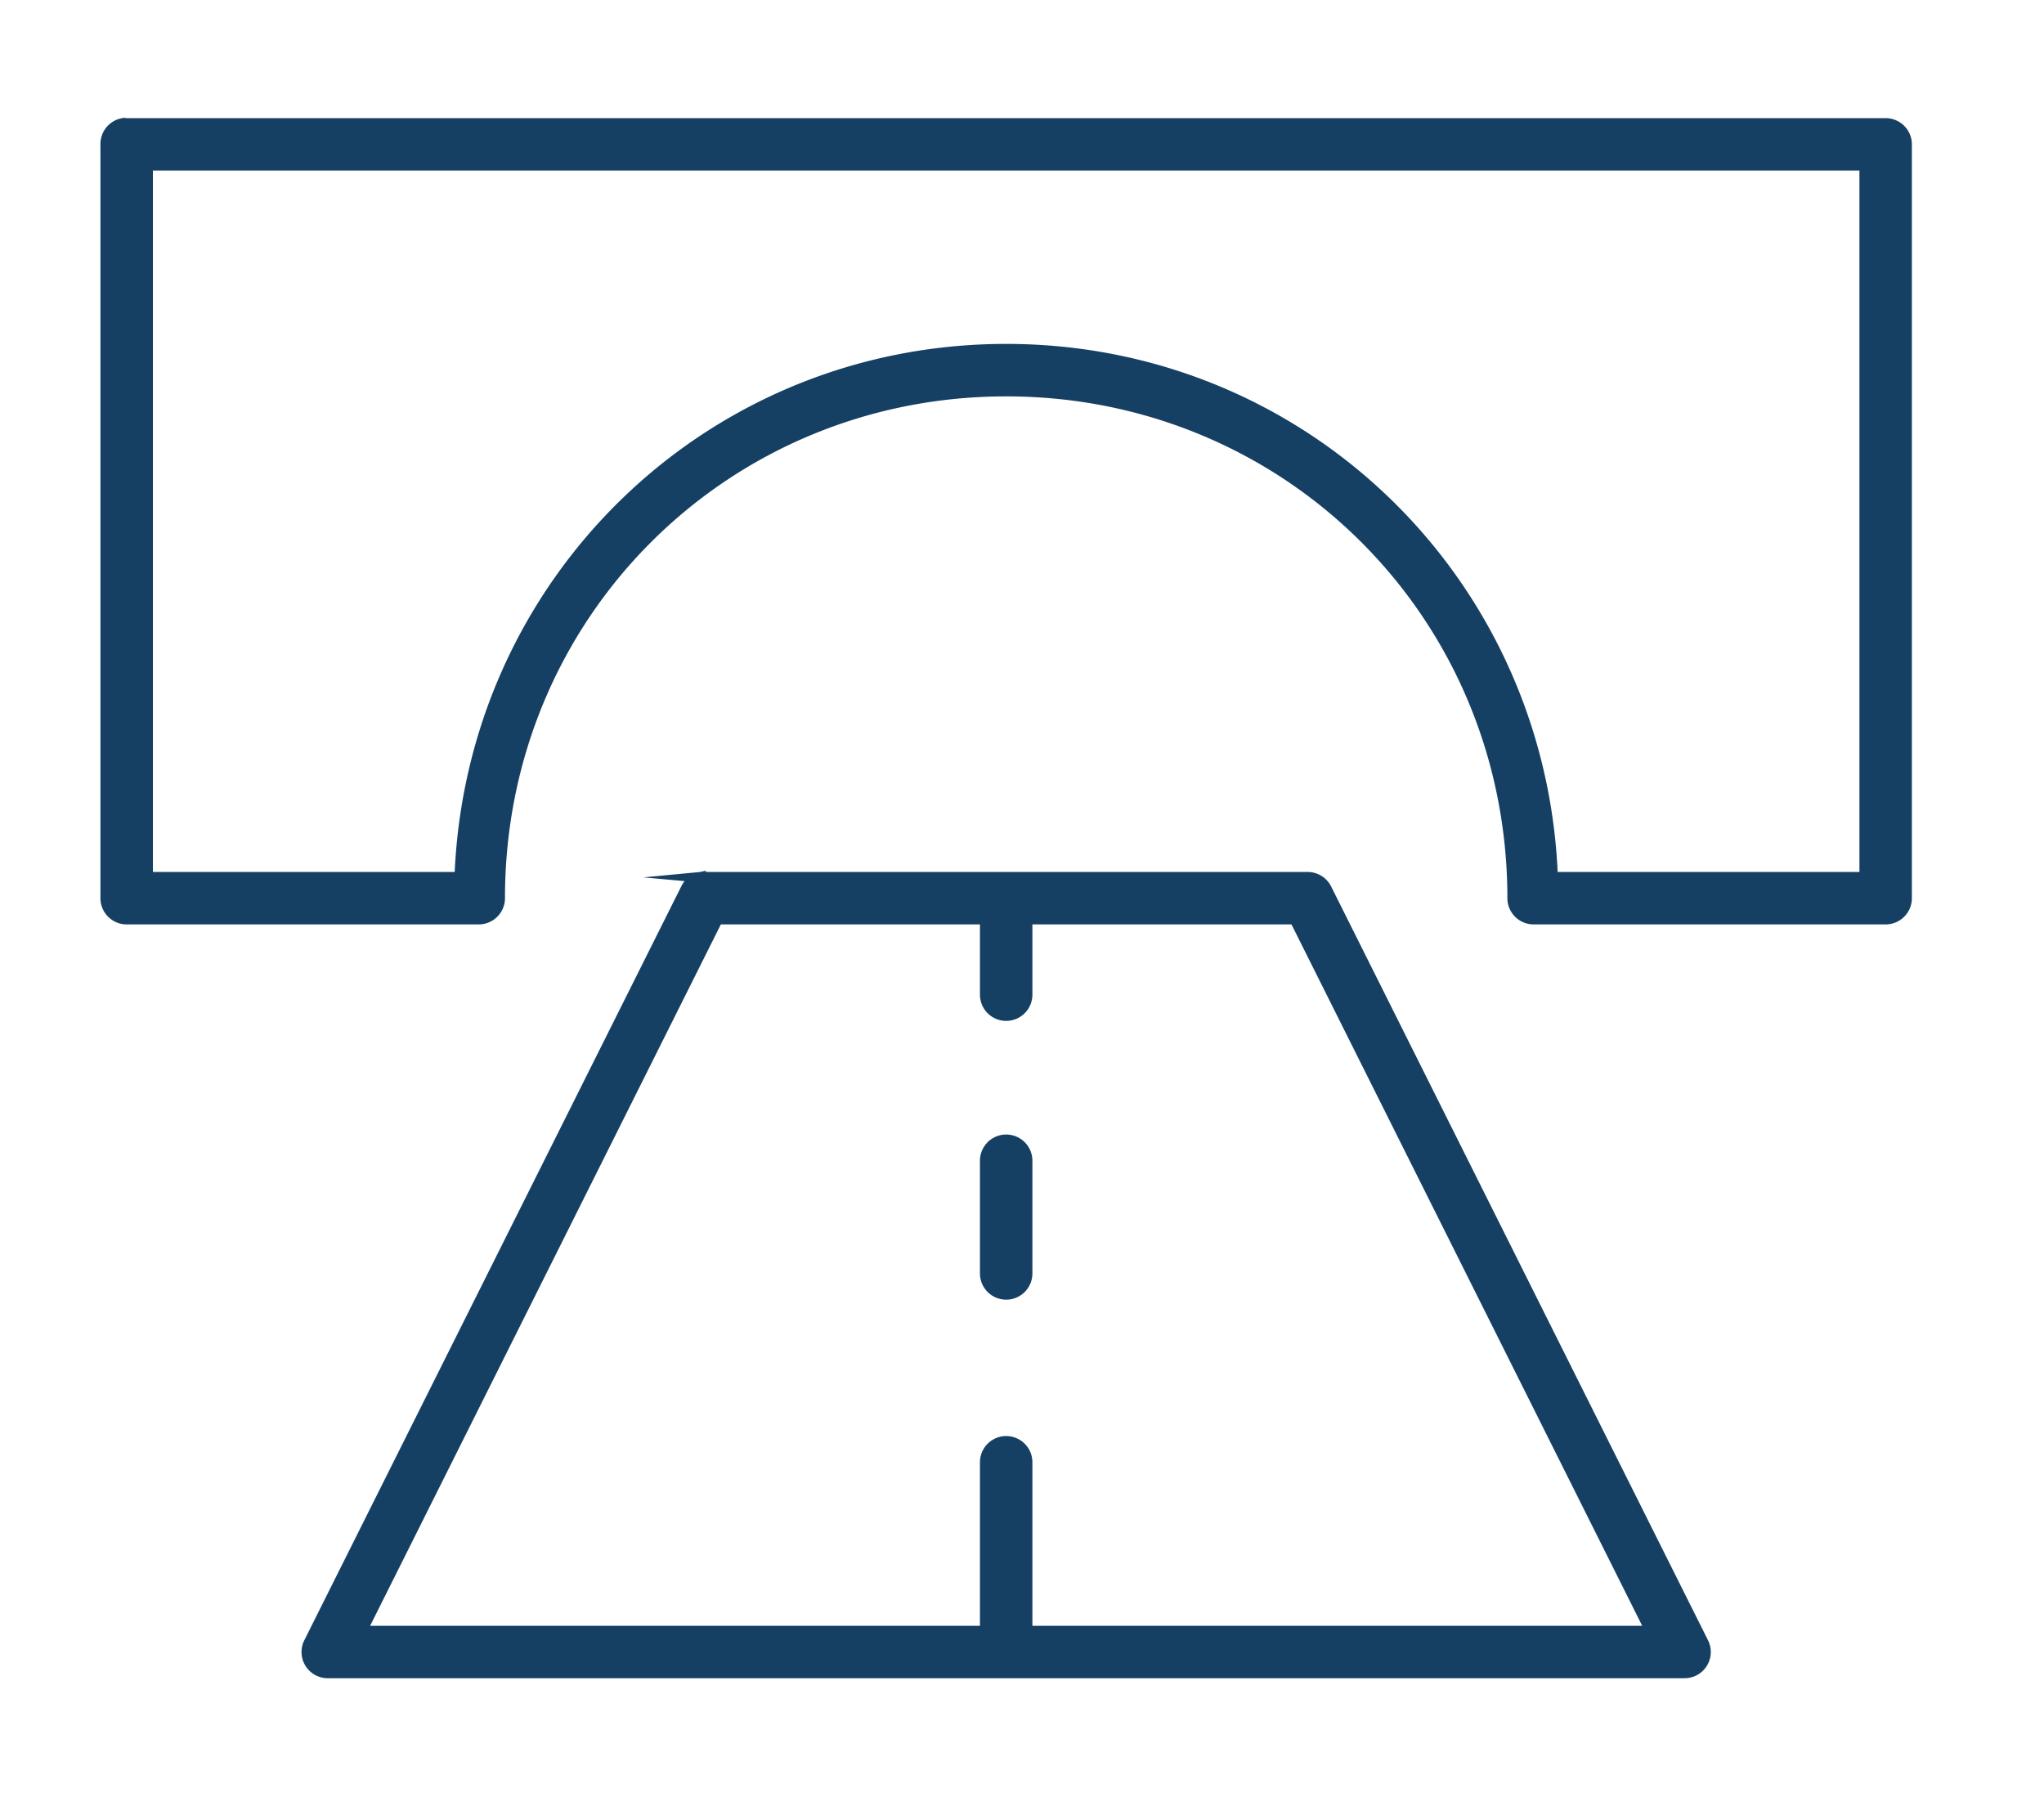
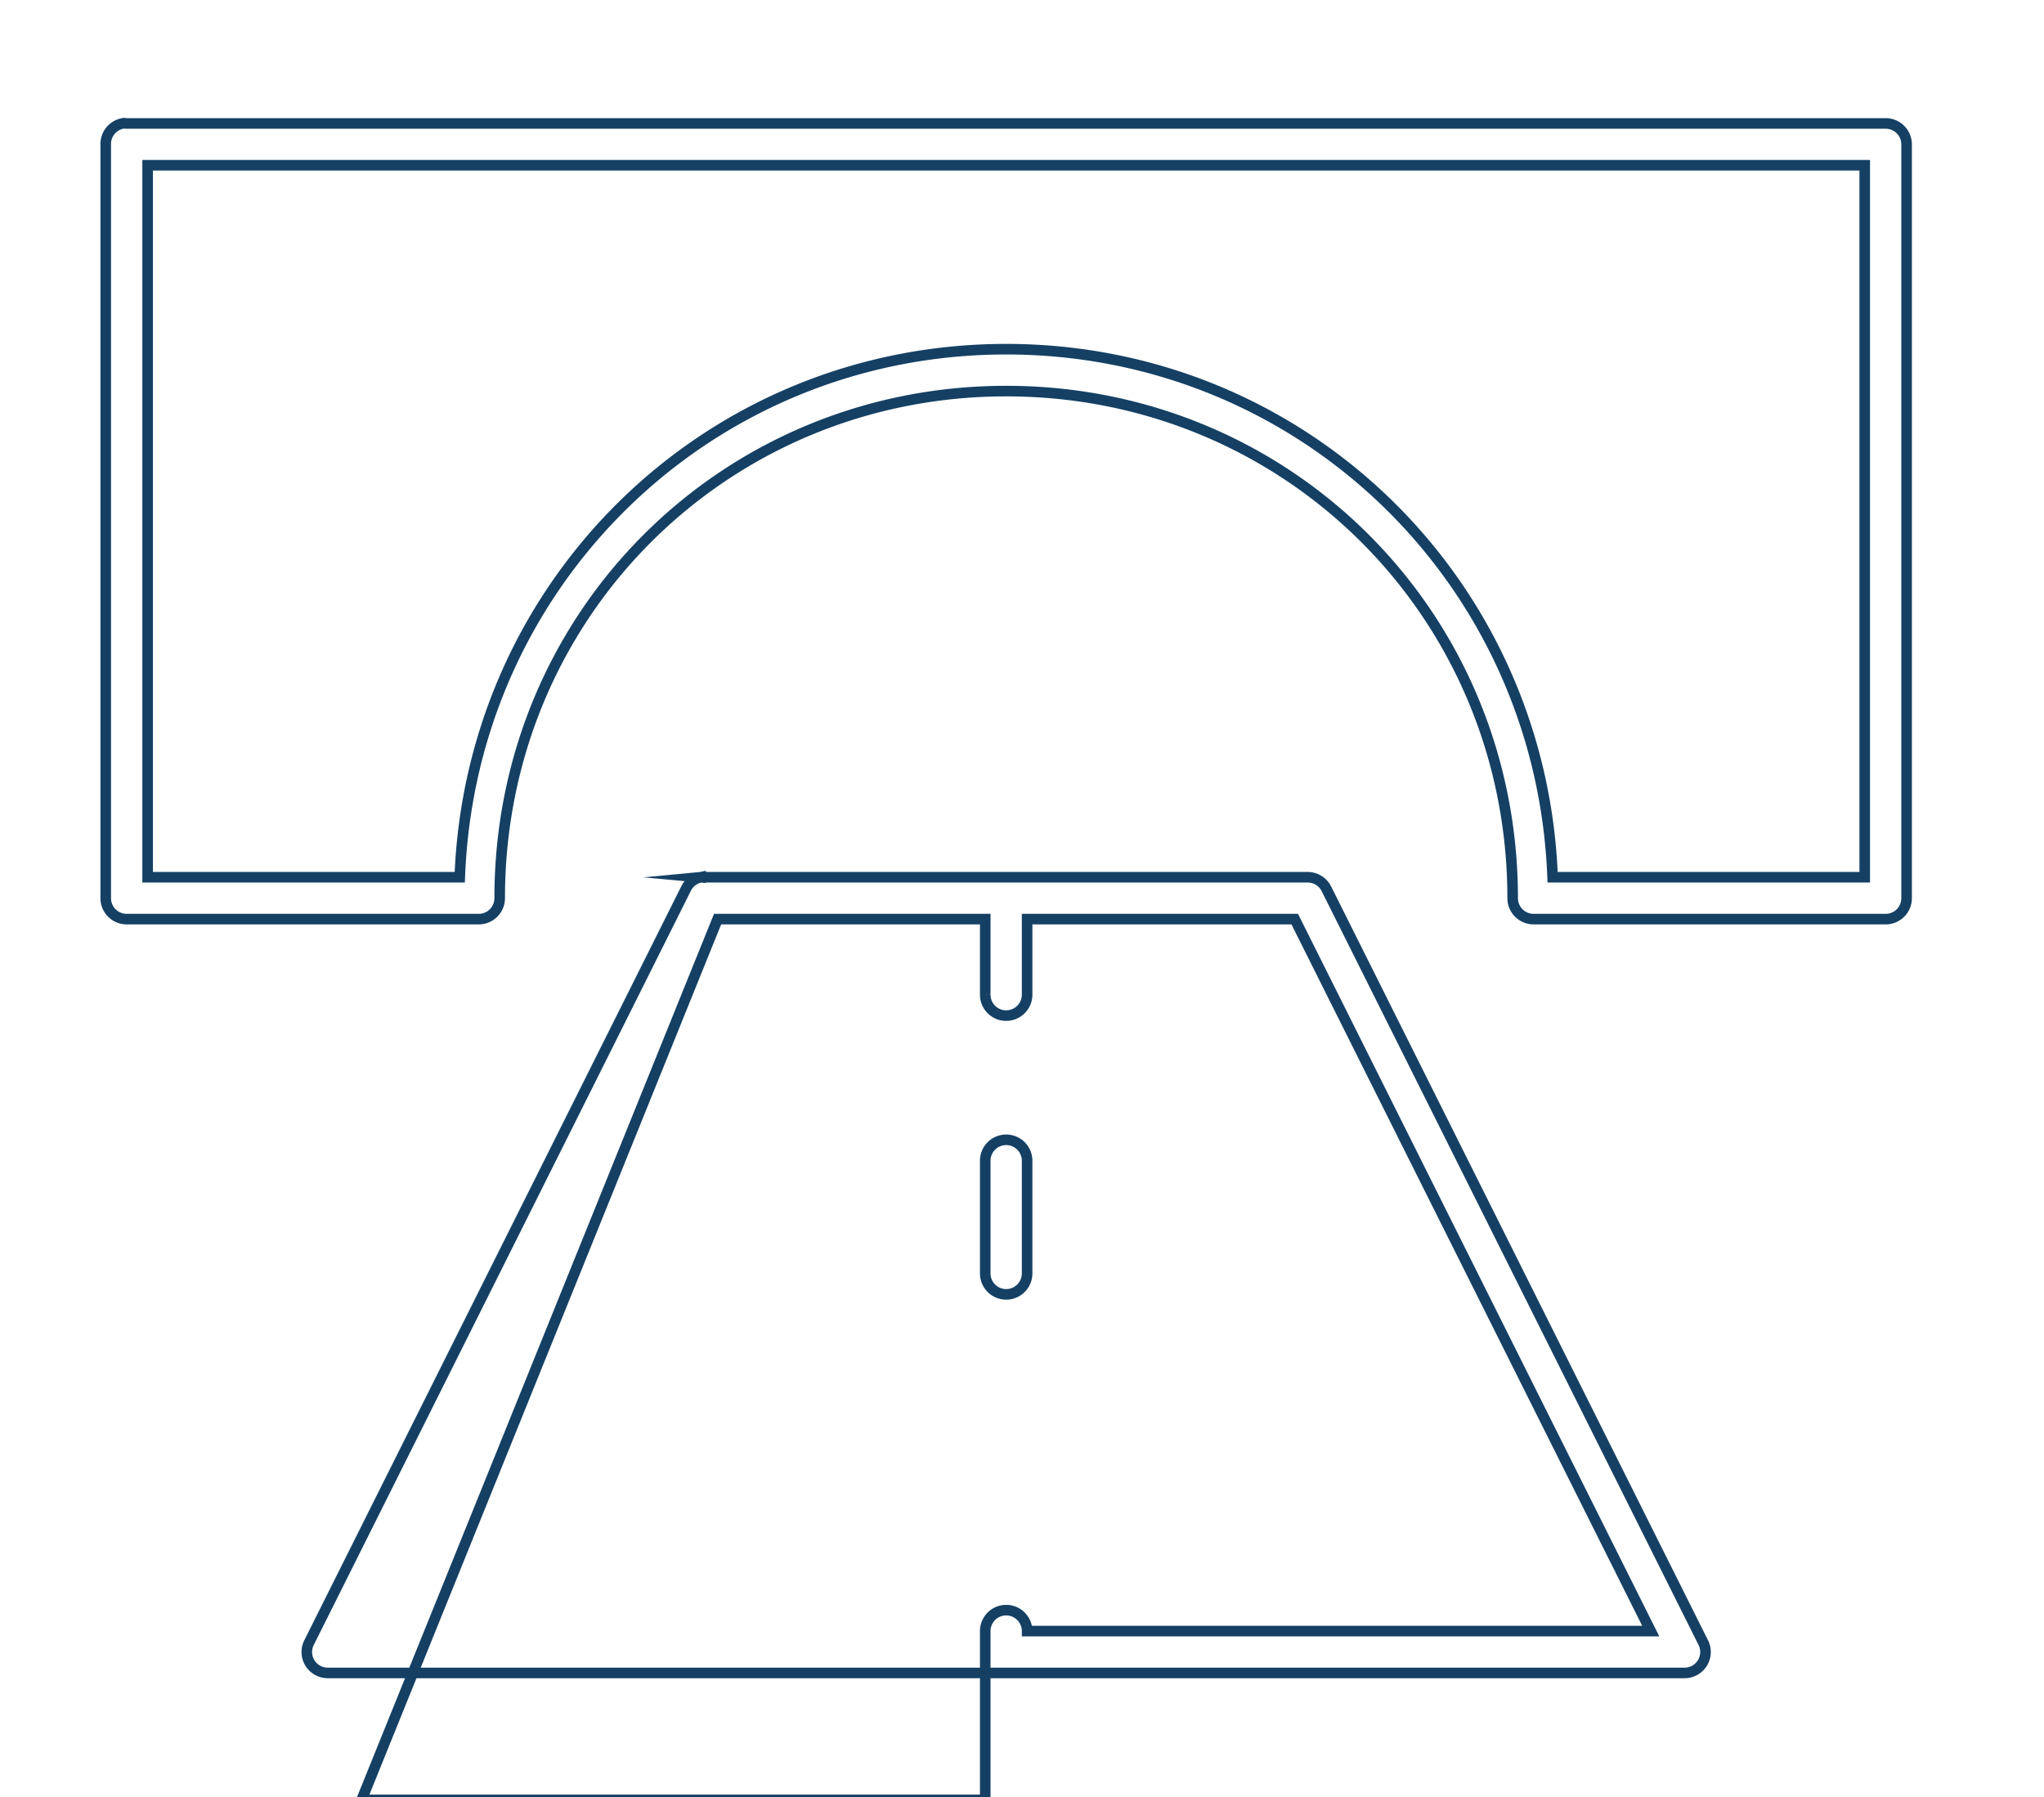
<svg xmlns="http://www.w3.org/2000/svg" width="58" height="51" viewBox="0 0 58 51">
  <g>
    <g>
      <g>
-         <path fill="#154064" d="M28.42 32.359a.594.594 0 0 0-.463.594v3.175a.594.594 0 1 0 1.188.017v-3.192a.594.594 0 0 0-.724-.594zm-8.058-6.277h7.595v2.136a.594.594 0 0 0 1.188.016v-2.152h7.594l10.102 20.203H29.145v-4.79a.594.594 0 1 0-1.188 0v4.79H10.26zm-.483-1.188a.594.594 0 0 0-.408.315L8.775 46.601a.594.594 0 0 0 .52.872h38.511a.594.594 0 0 0 .52-.872L37.631 25.209a.594.594 0 0 0-.52-.315H19.99a.584.584 0 0 0-.112 0zM4.189 4.69h48.724v20.203h-8.857C43.74 16.5 36.96 9.909 28.55 9.909S13.36 16.5 13.046 24.894H4.189zm-.706-1.188A.594.594 0 0 0 3 4.097v21.391c0 .328.266.594.594.594h9.99a.595.595 0 0 0 .595-.594c0-8.049 6.392-14.39 14.372-14.39 7.98-.001 14.372 6.341 14.372 14.39 0 .328.266.594.595.594h9.99a.594.594 0 0 0 .593-.594V4.097a.594.594 0 0 0-.594-.594H3.594a.58.58 0 0 0-.11 0z" />
-         <path fill="none" stroke="#154064" stroke-miterlimit="20" stroke-width=".3" d="M28.42 32.359a.594.594 0 0 0-.463.594v3.175a.594.594 0 1 0 1.188.017v-3.192a.594.594 0 0 0-.724-.594zm-8.058-6.277h7.595v2.136a.594.594 0 0 0 1.188.016v-2.152h7.594l10.102 20.203H29.145v-4.79a.594.594 0 1 0-1.188 0v4.79H10.26zm-.483-1.188a.594.594 0 0 0-.408.315L8.775 46.601a.594.594 0 0 0 .52.872h38.511a.594.594 0 0 0 .52-.872L37.631 25.209a.594.594 0 0 0-.52-.315H19.99a.584.584 0 0 0-.112 0zM4.189 4.69h48.724v20.203h-8.857C43.74 16.5 36.96 9.909 28.55 9.909S13.36 16.5 13.046 24.894H4.189zm-.706-1.188A.594.594 0 0 0 3 4.097v21.391c0 .328.266.594.594.594h9.99a.595.595 0 0 0 .595-.594c0-8.049 6.392-14.39 14.372-14.39 7.98-.001 14.372 6.341 14.372 14.39 0 .328.266.594.595.594h9.99a.594.594 0 0 0 .593-.594V4.097a.594.594 0 0 0-.594-.594H3.594a.58.58 0 0 0-.11 0z" />
+         <path fill="none" stroke="#154064" stroke-miterlimit="20" stroke-width=".3" d="M28.42 32.359a.594.594 0 0 0-.463.594v3.175a.594.594 0 1 0 1.188.017v-3.192a.594.594 0 0 0-.724-.594zm-8.058-6.277h7.595v2.136a.594.594 0 0 0 1.188.016v-2.152h7.594l10.102 20.203H29.145a.594.594 0 1 0-1.188 0v4.79H10.26zm-.483-1.188a.594.594 0 0 0-.408.315L8.775 46.601a.594.594 0 0 0 .52.872h38.511a.594.594 0 0 0 .52-.872L37.631 25.209a.594.594 0 0 0-.52-.315H19.99a.584.584 0 0 0-.112 0zM4.189 4.69h48.724v20.203h-8.857C43.74 16.5 36.96 9.909 28.55 9.909S13.36 16.5 13.046 24.894H4.189zm-.706-1.188A.594.594 0 0 0 3 4.097v21.391c0 .328.266.594.594.594h9.99a.595.595 0 0 0 .595-.594c0-8.049 6.392-14.39 14.372-14.39 7.98-.001 14.372 6.341 14.372 14.39 0 .328.266.594.595.594h9.99a.594.594 0 0 0 .593-.594V4.097a.594.594 0 0 0-.594-.594H3.594a.58.58 0 0 0-.11 0z" />
      </g>
    </g>
  </g>
</svg>